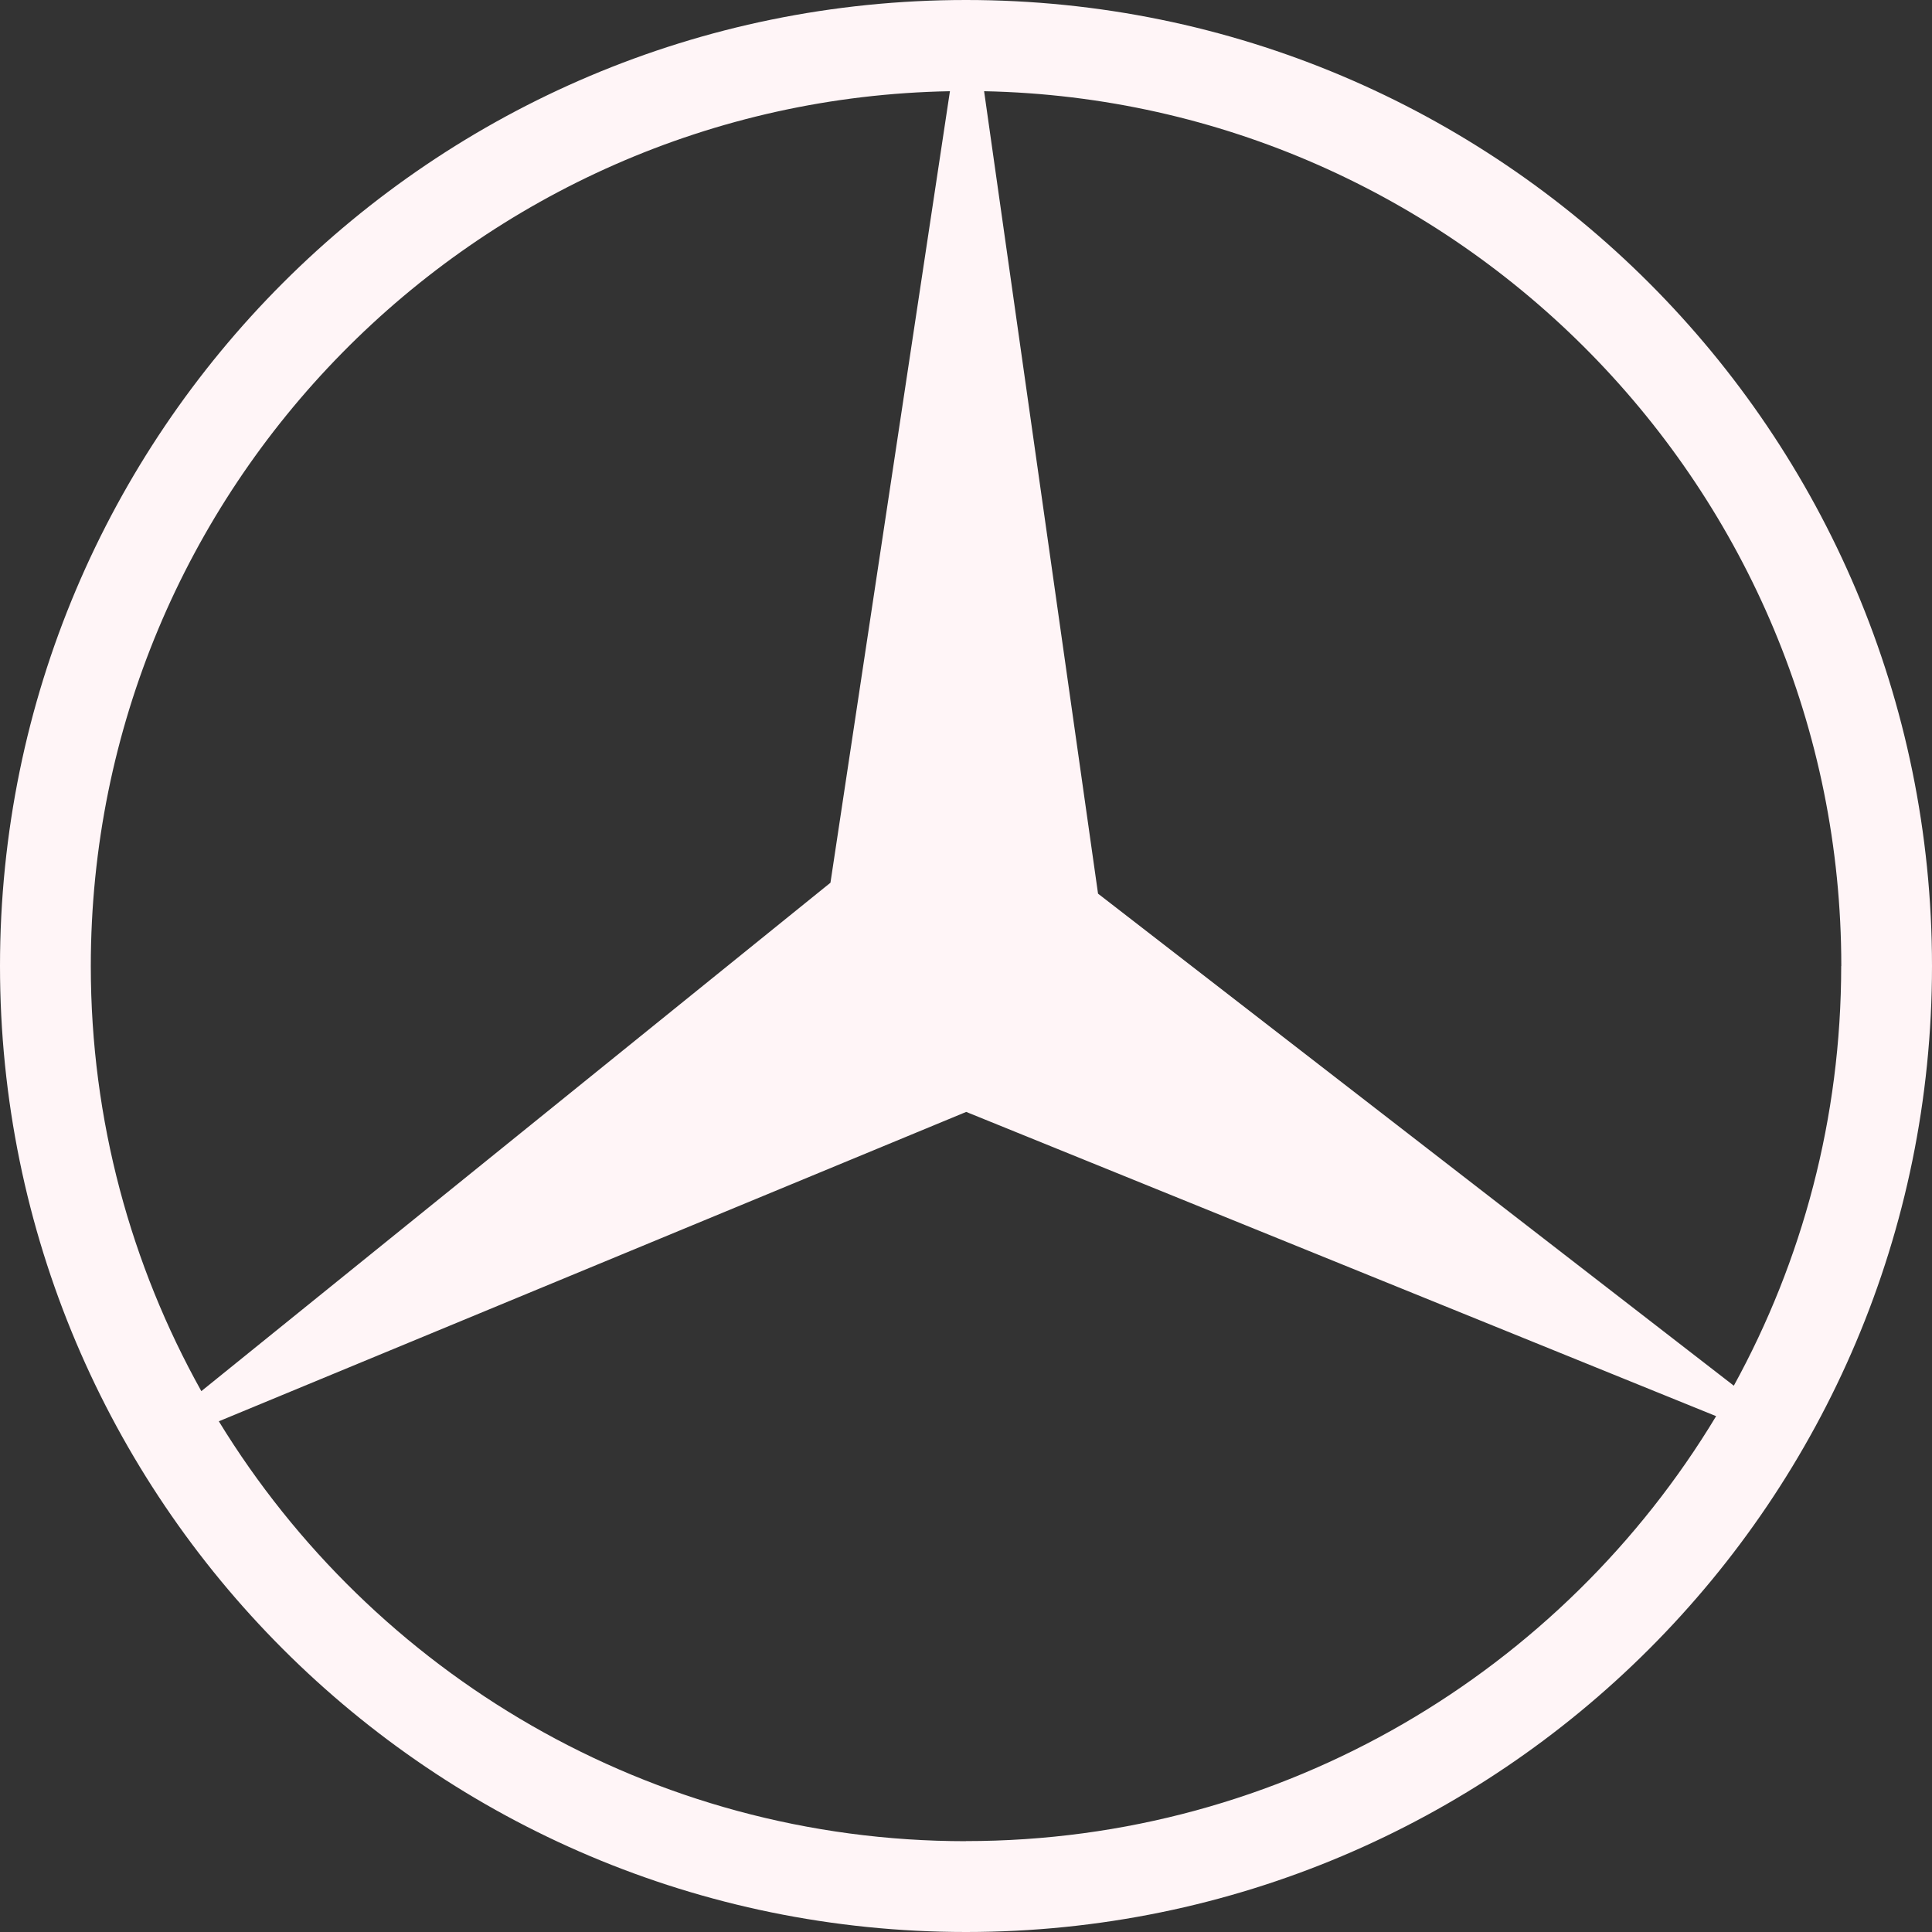
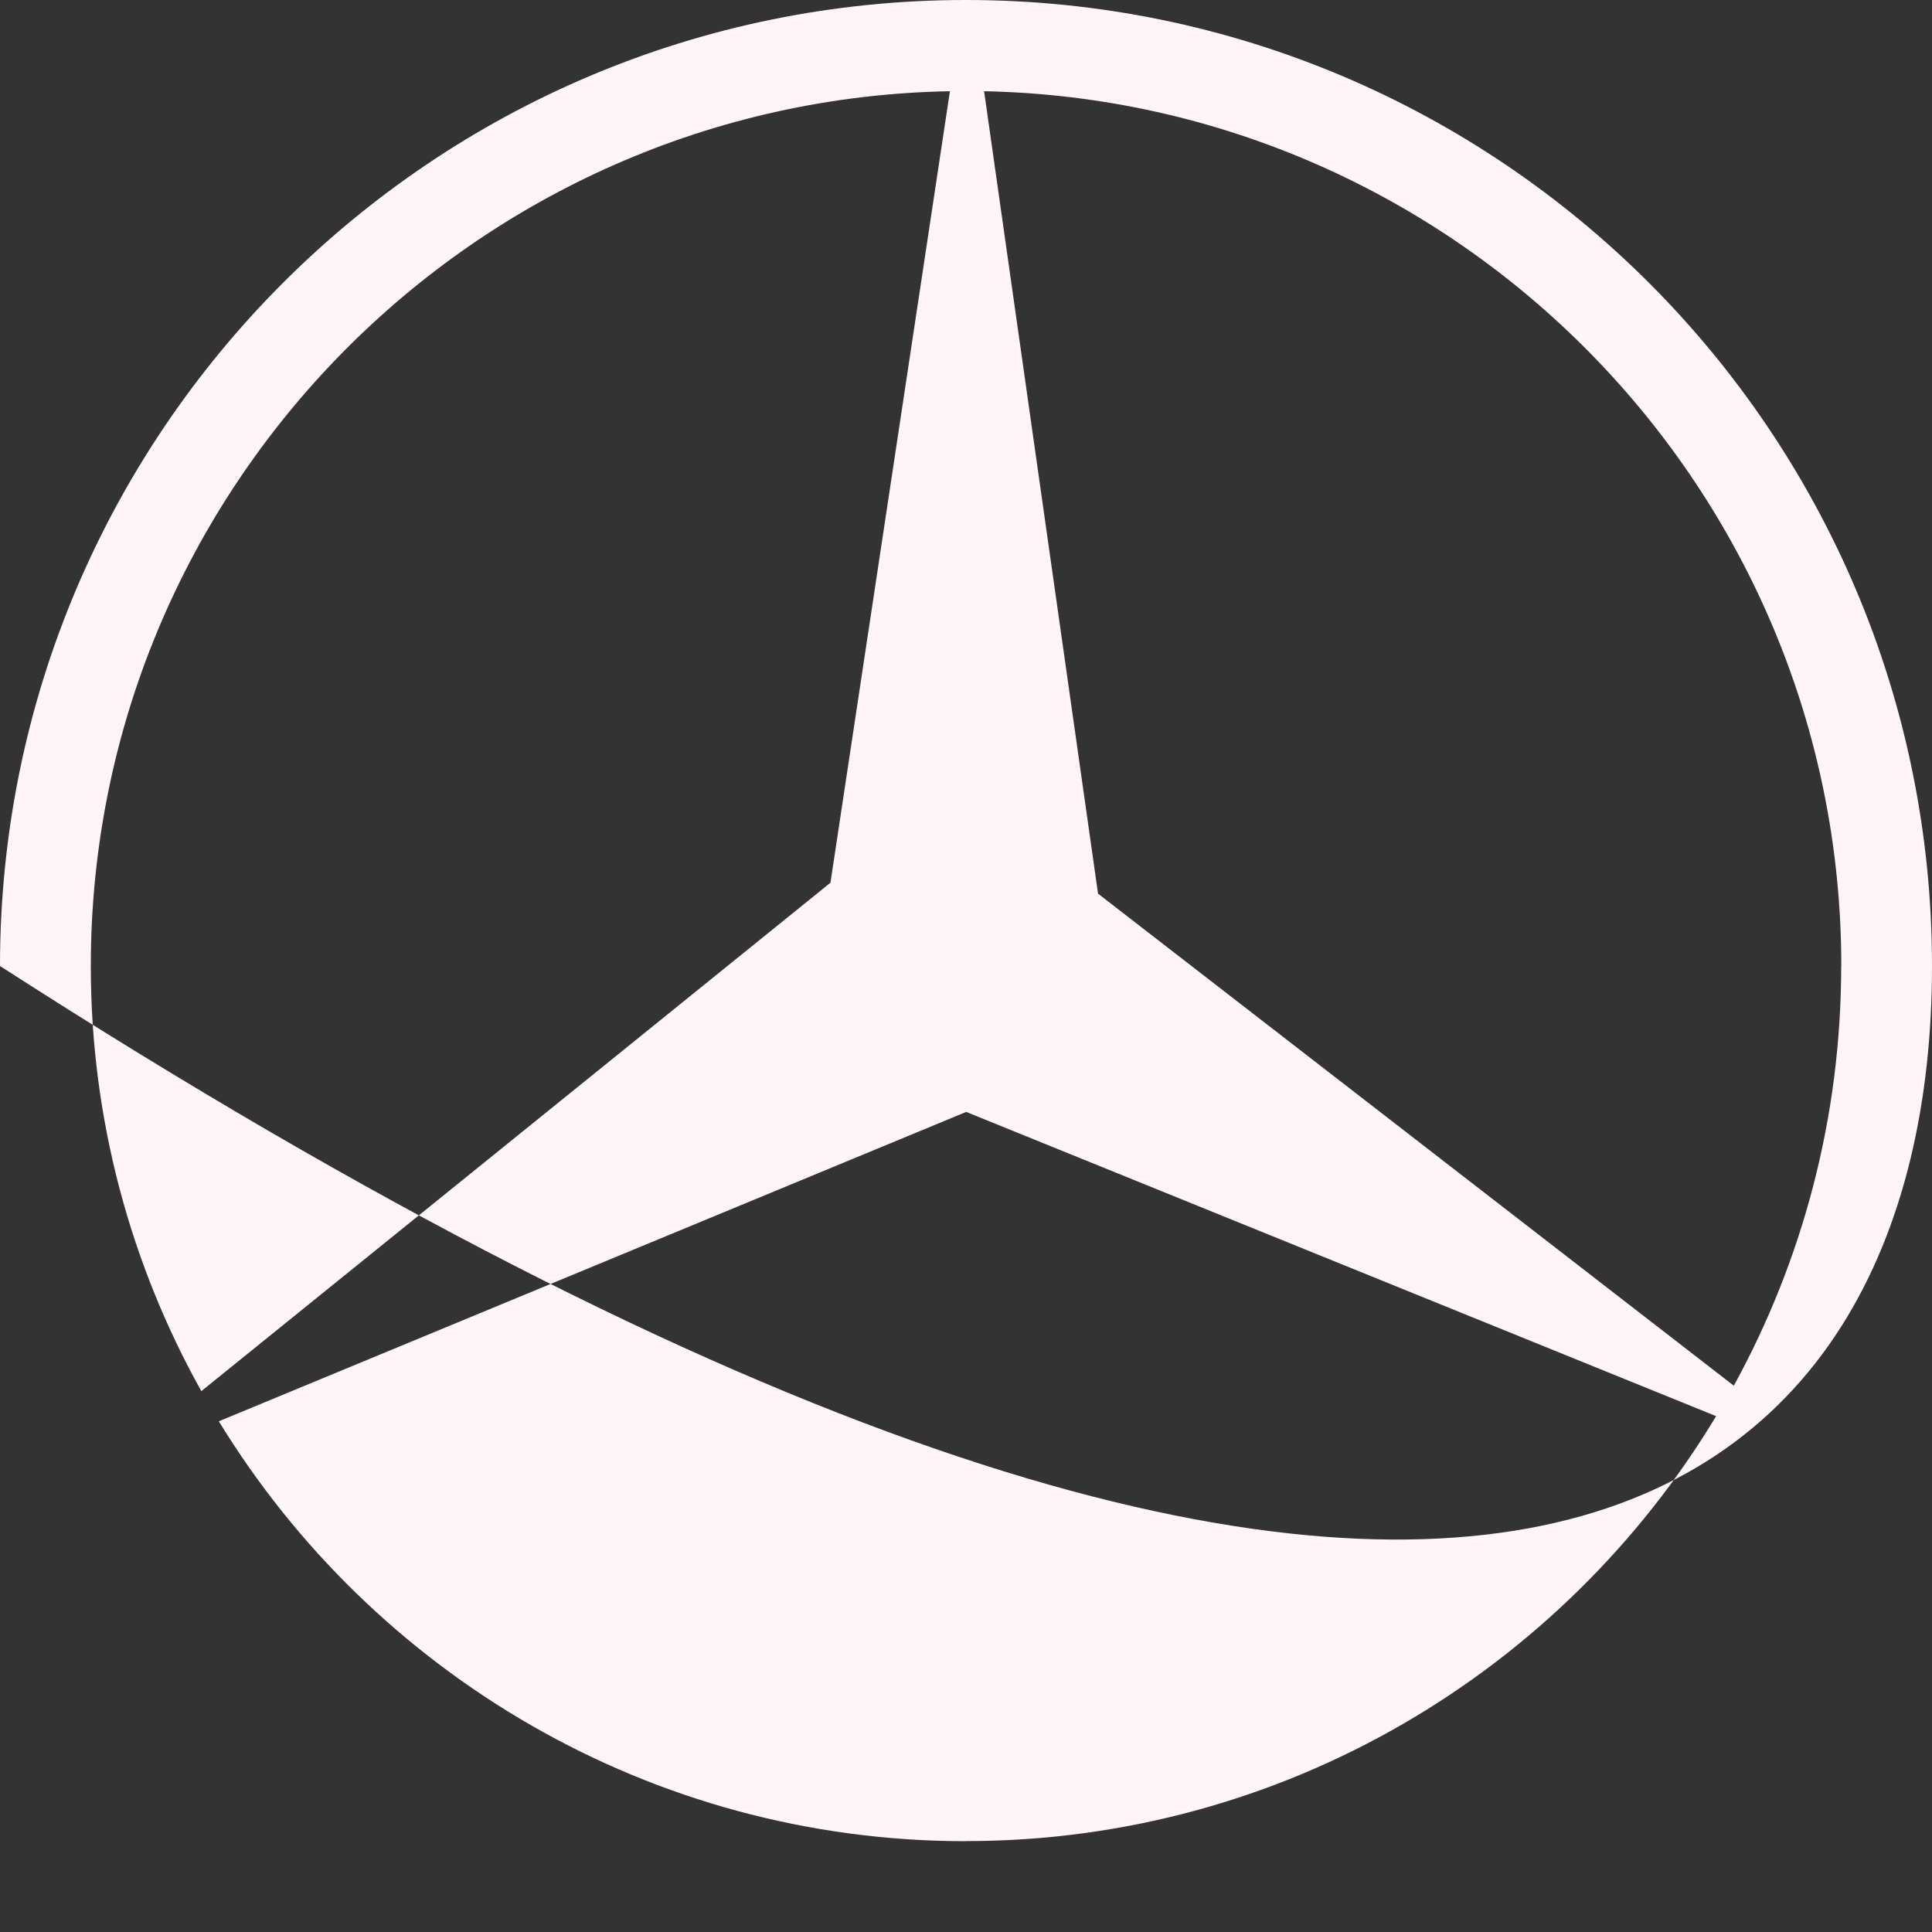
<svg xmlns="http://www.w3.org/2000/svg" fill="none" height="100%" overflow="visible" preserveAspectRatio="none" style="display: block;" viewBox="0 0 38 38" width="100%">
  <rect x="0" y="0" width="38" height="38" fill="#333333" stroke="none" />
-   <path d="M19 0C8.506 0 0 8.506 0 19C0 29.494 8.506 38 19 38C29.494 38 38 29.494 38 19C38 8.506 29.494 0 19 0ZM36.214 19C36.214 21.99 35.448 24.802 34.102 27.255L21.597 17.577L19.356 1.794C28.685 1.983 36.216 9.627 36.216 19H36.214ZM18.684 1.794L16.334 17.362L3.96 27.362C2.578 24.886 1.786 22.035 1.786 19.002C1.786 9.614 9.337 1.964 18.684 1.794ZM19 36.214C12.786 36.214 7.332 32.904 4.304 27.955L19.004 21.87L33.754 27.854C30.741 32.857 25.255 36.212 18.998 36.212L19 36.214Z" fill="#FFF5F7" id="Vector" />
+   <path d="M19 0C8.506 0 0 8.506 0 19C29.494 38 38 29.494 38 19C38 8.506 29.494 0 19 0ZM36.214 19C36.214 21.99 35.448 24.802 34.102 27.255L21.597 17.577L19.356 1.794C28.685 1.983 36.216 9.627 36.216 19H36.214ZM18.684 1.794L16.334 17.362L3.96 27.362C2.578 24.886 1.786 22.035 1.786 19.002C1.786 9.614 9.337 1.964 18.684 1.794ZM19 36.214C12.786 36.214 7.332 32.904 4.304 27.955L19.004 21.87L33.754 27.854C30.741 32.857 25.255 36.212 18.998 36.212L19 36.214Z" fill="#FFF5F7" id="Vector" />
</svg>